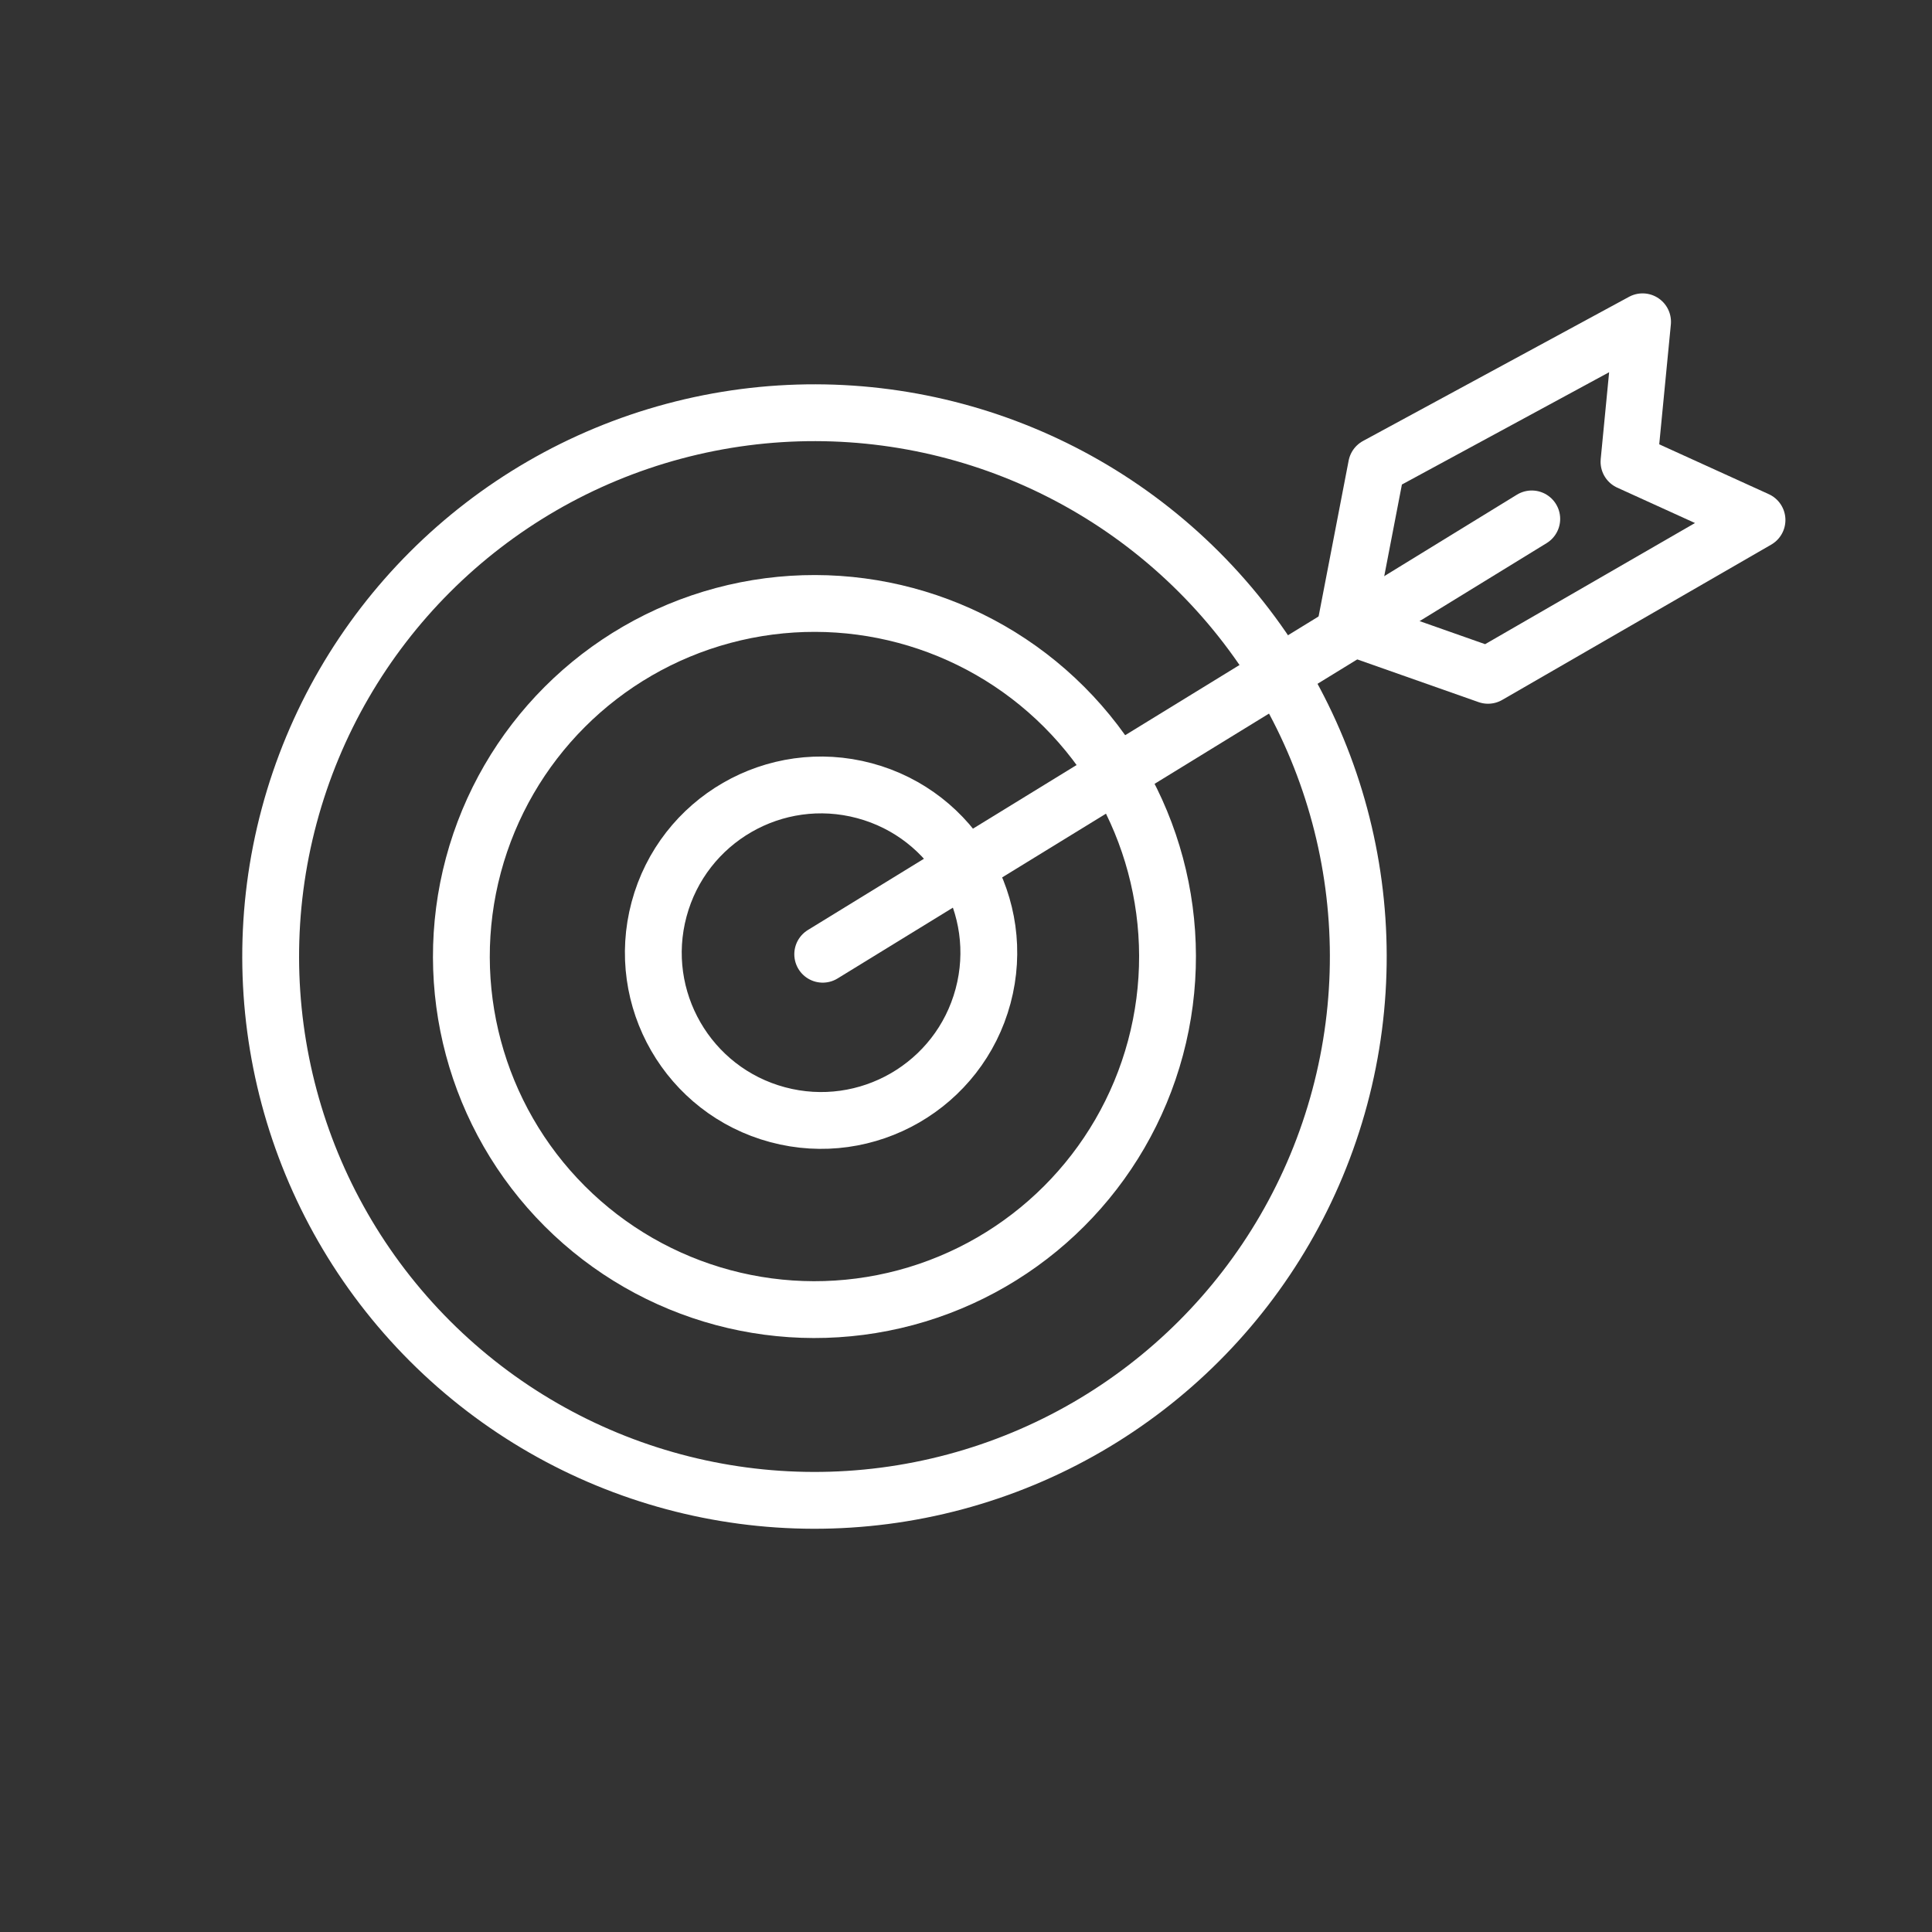
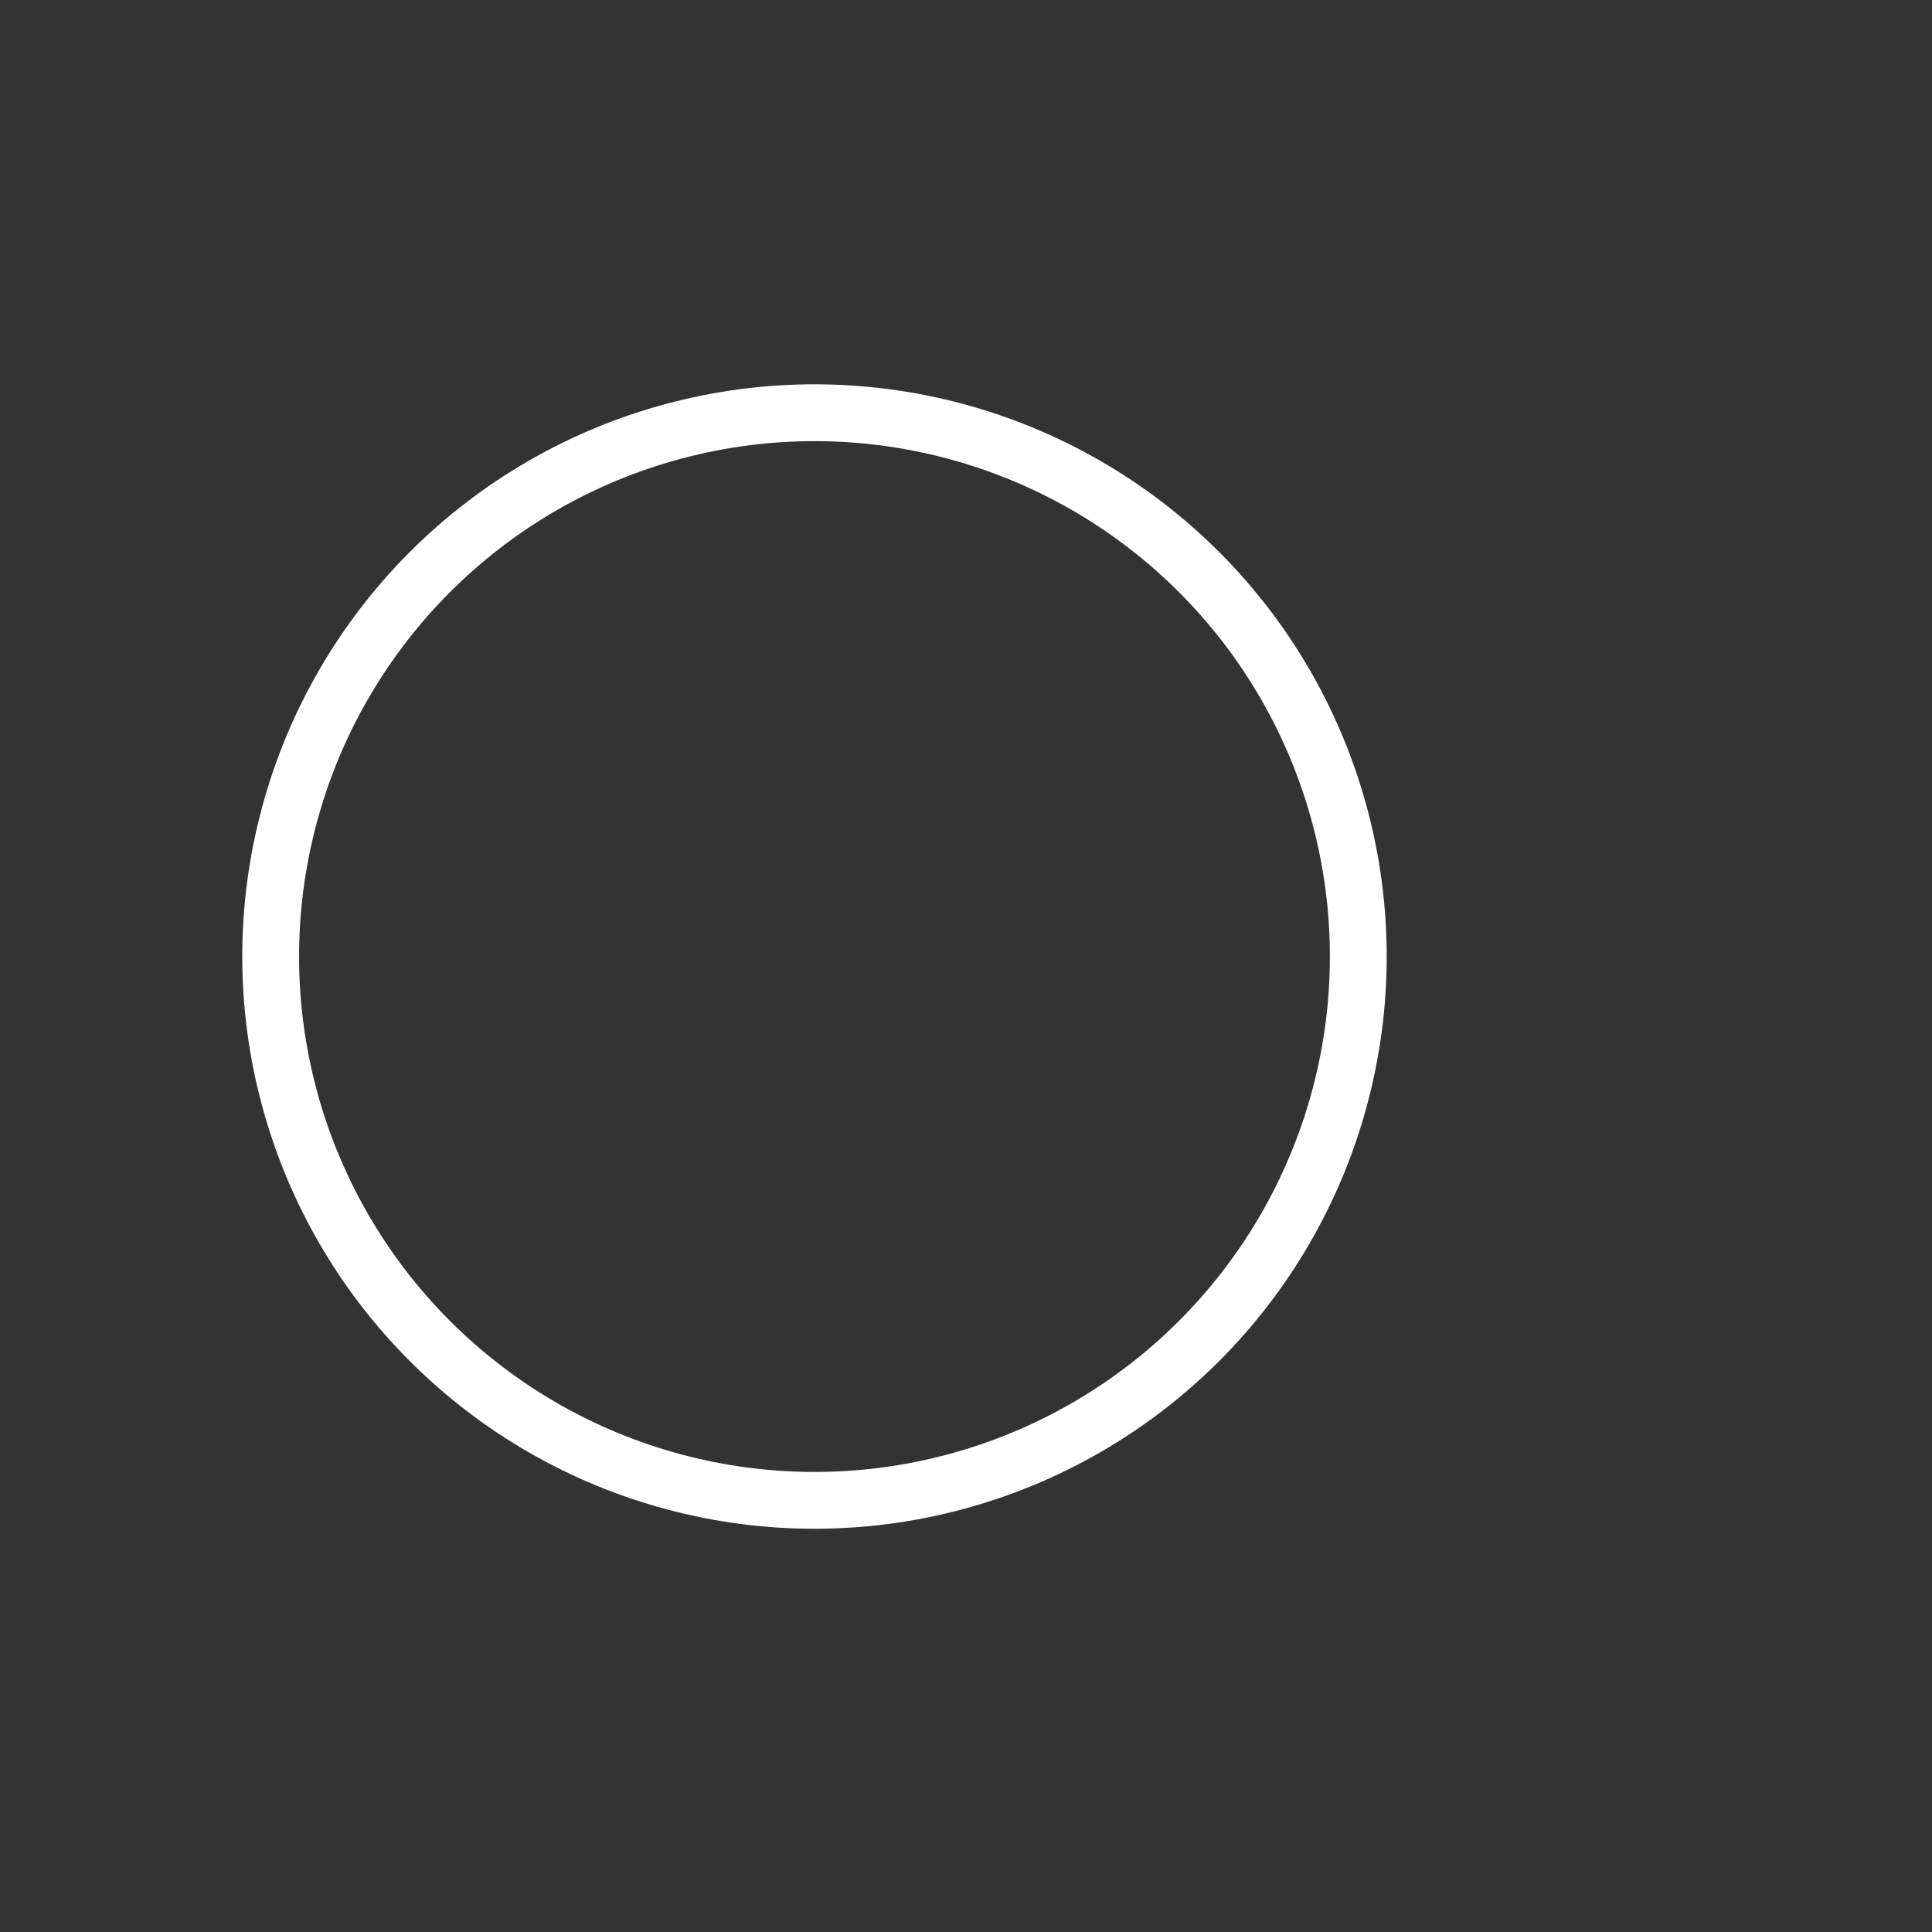
<svg xmlns="http://www.w3.org/2000/svg" width="68" height="68" viewBox="0 0 68 68" fill="none">
  <rect x="0" y="0" width="68" height="68" fill="#333333" stroke="none" />
  <g id="02focus">
    <g id="Group 402401">
      <circle id="Ellipse 176" cx="28.667" cy="33.667" r="19.14" transform="rotate(15 28.667 33.667)" stroke="white" stroke-width="2" />
-       <circle id="Ellipse 177" cx="28.666" cy="33.667" r="12.427" transform="rotate(15 28.666 33.667)" stroke="white" stroke-width="2" />
-       <circle id="Ellipse 178" cx="28.899" cy="33.532" r="5.903" transform="rotate(15 28.899 33.532)" stroke="white" stroke-width="2" />
-       <path id="Vector 94" d="M28.957 33.586L53.913 18.264" stroke="white" stroke-width="2" stroke-linecap="round" />
-       <path id="Vector 95" d="M48.45 16.4L47.369 22.007L52.373 23.769L61.841 18.303L57.335 16.253L57.813 11.326L48.45 16.4Z" stroke="white" stroke-width="2" stroke-linecap="round" stroke-linejoin="round" />
    </g>
  </g>
</svg>